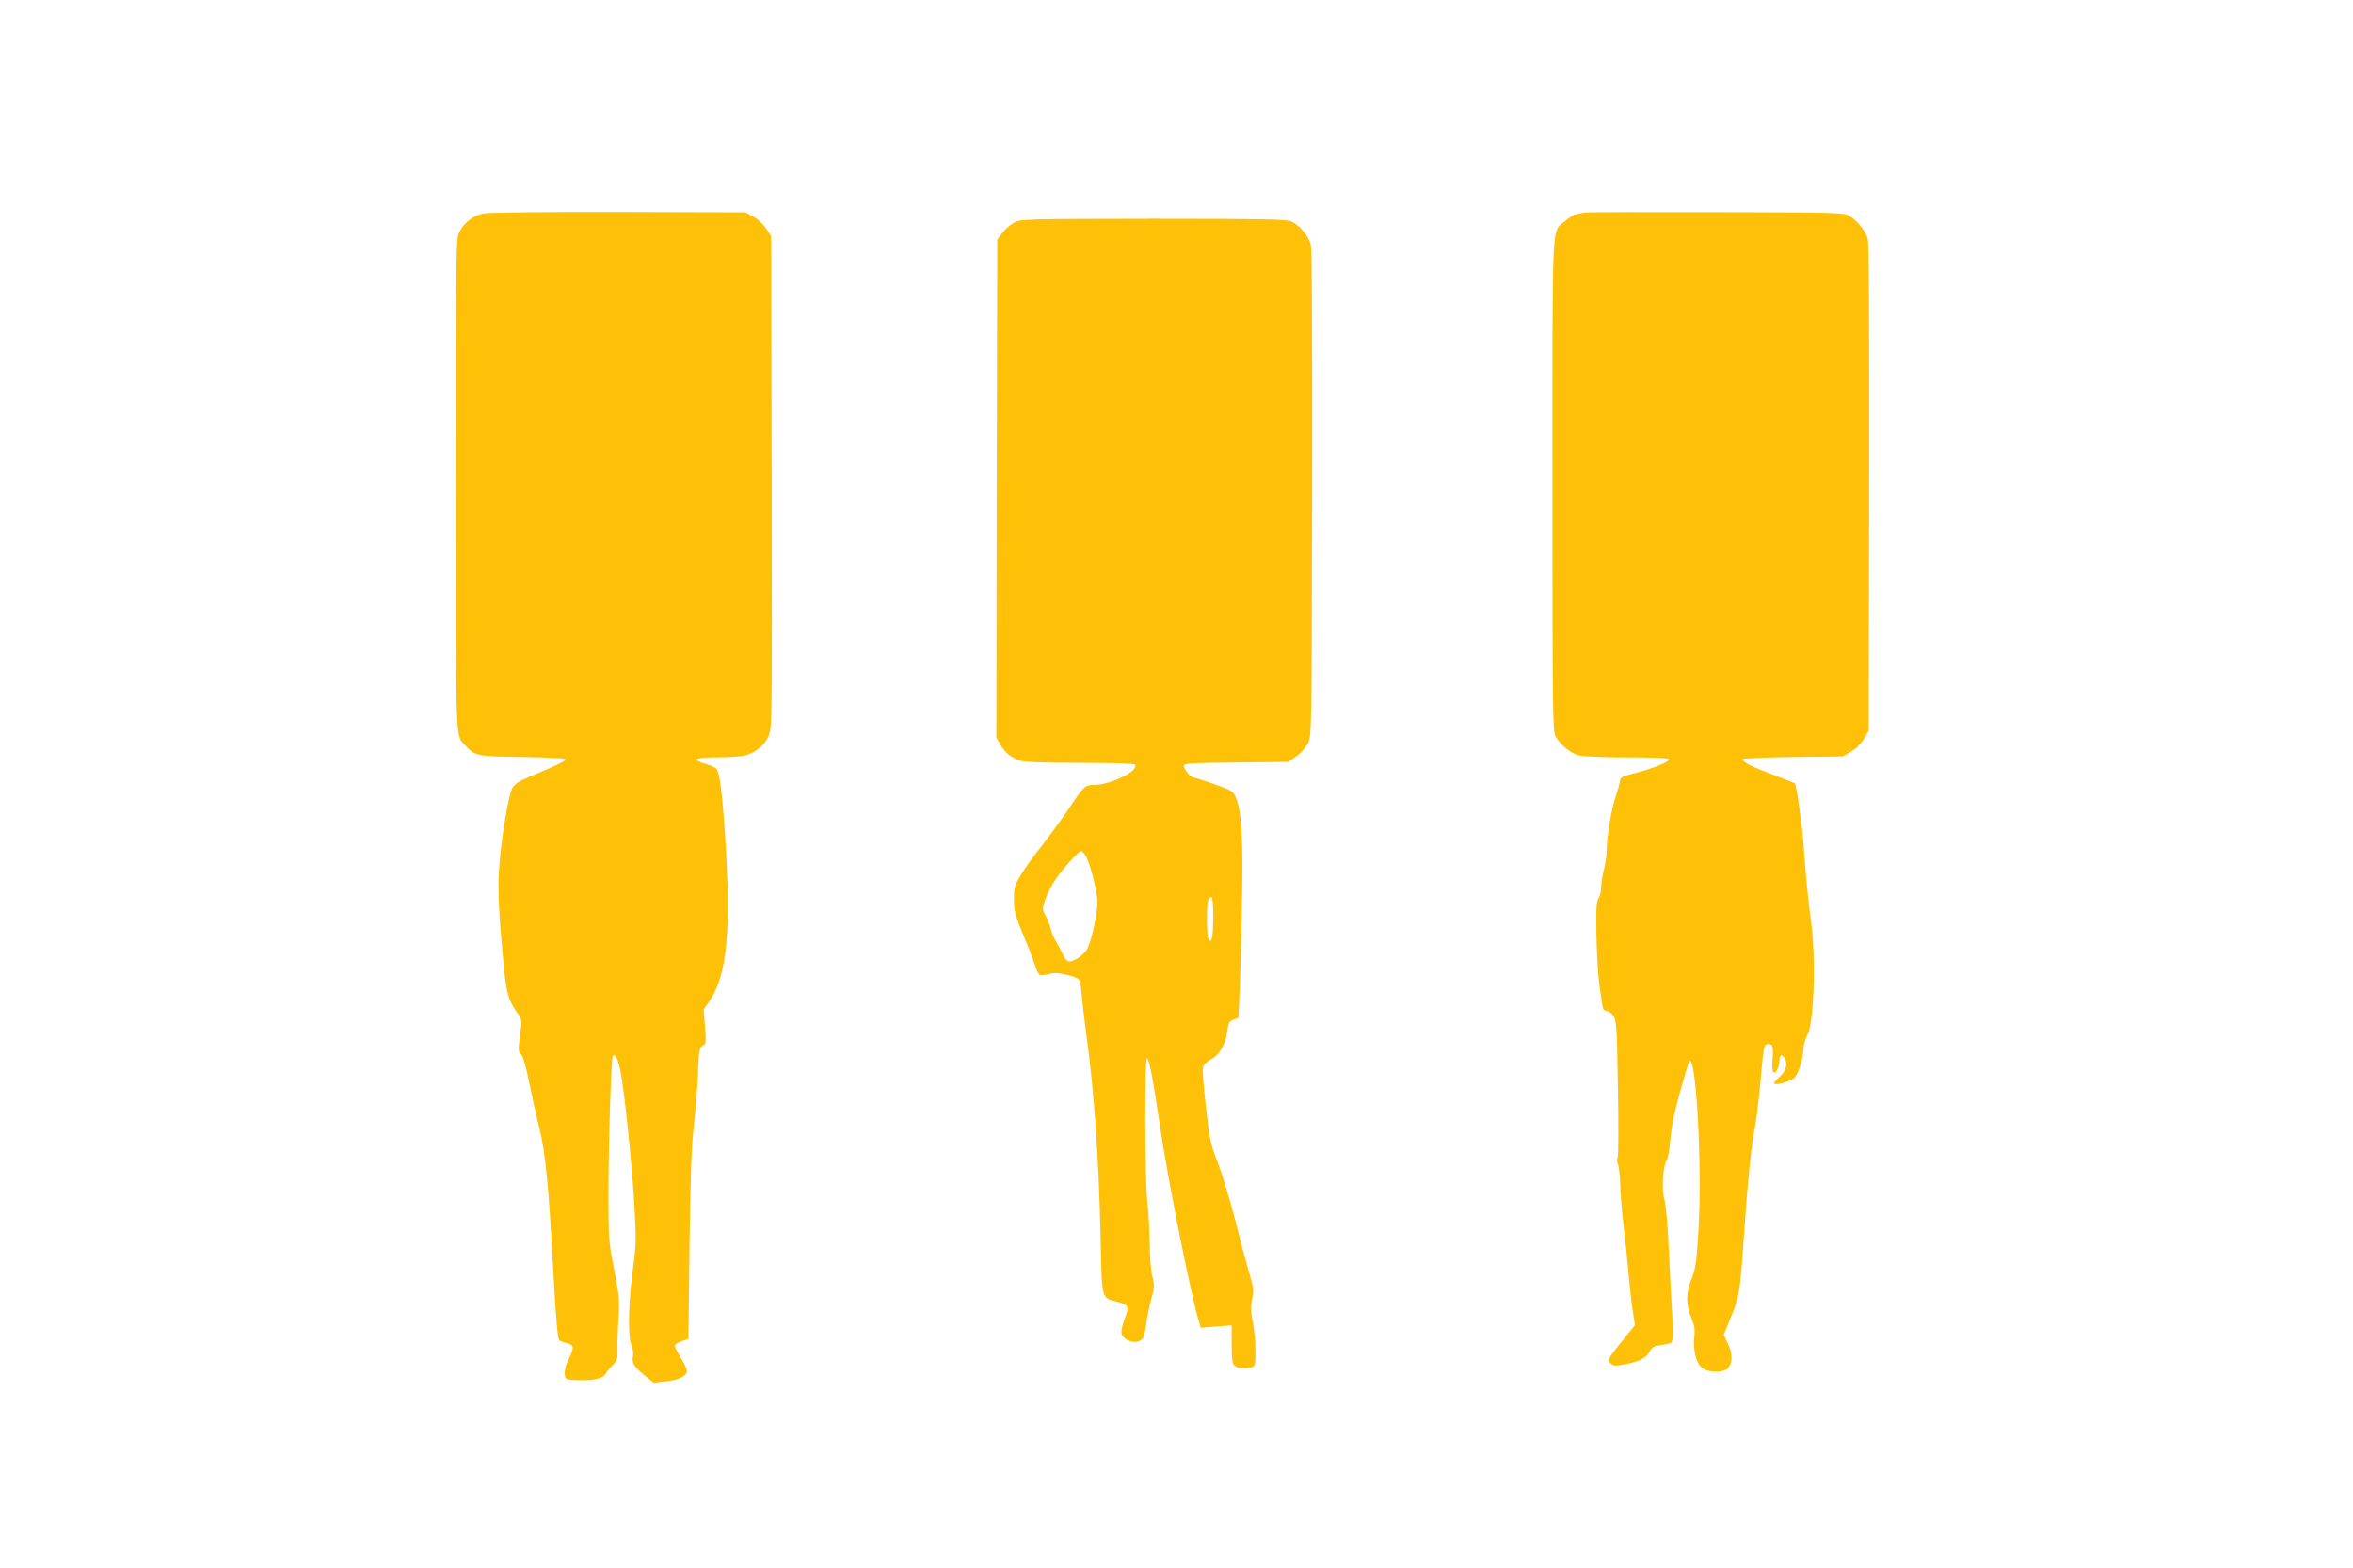
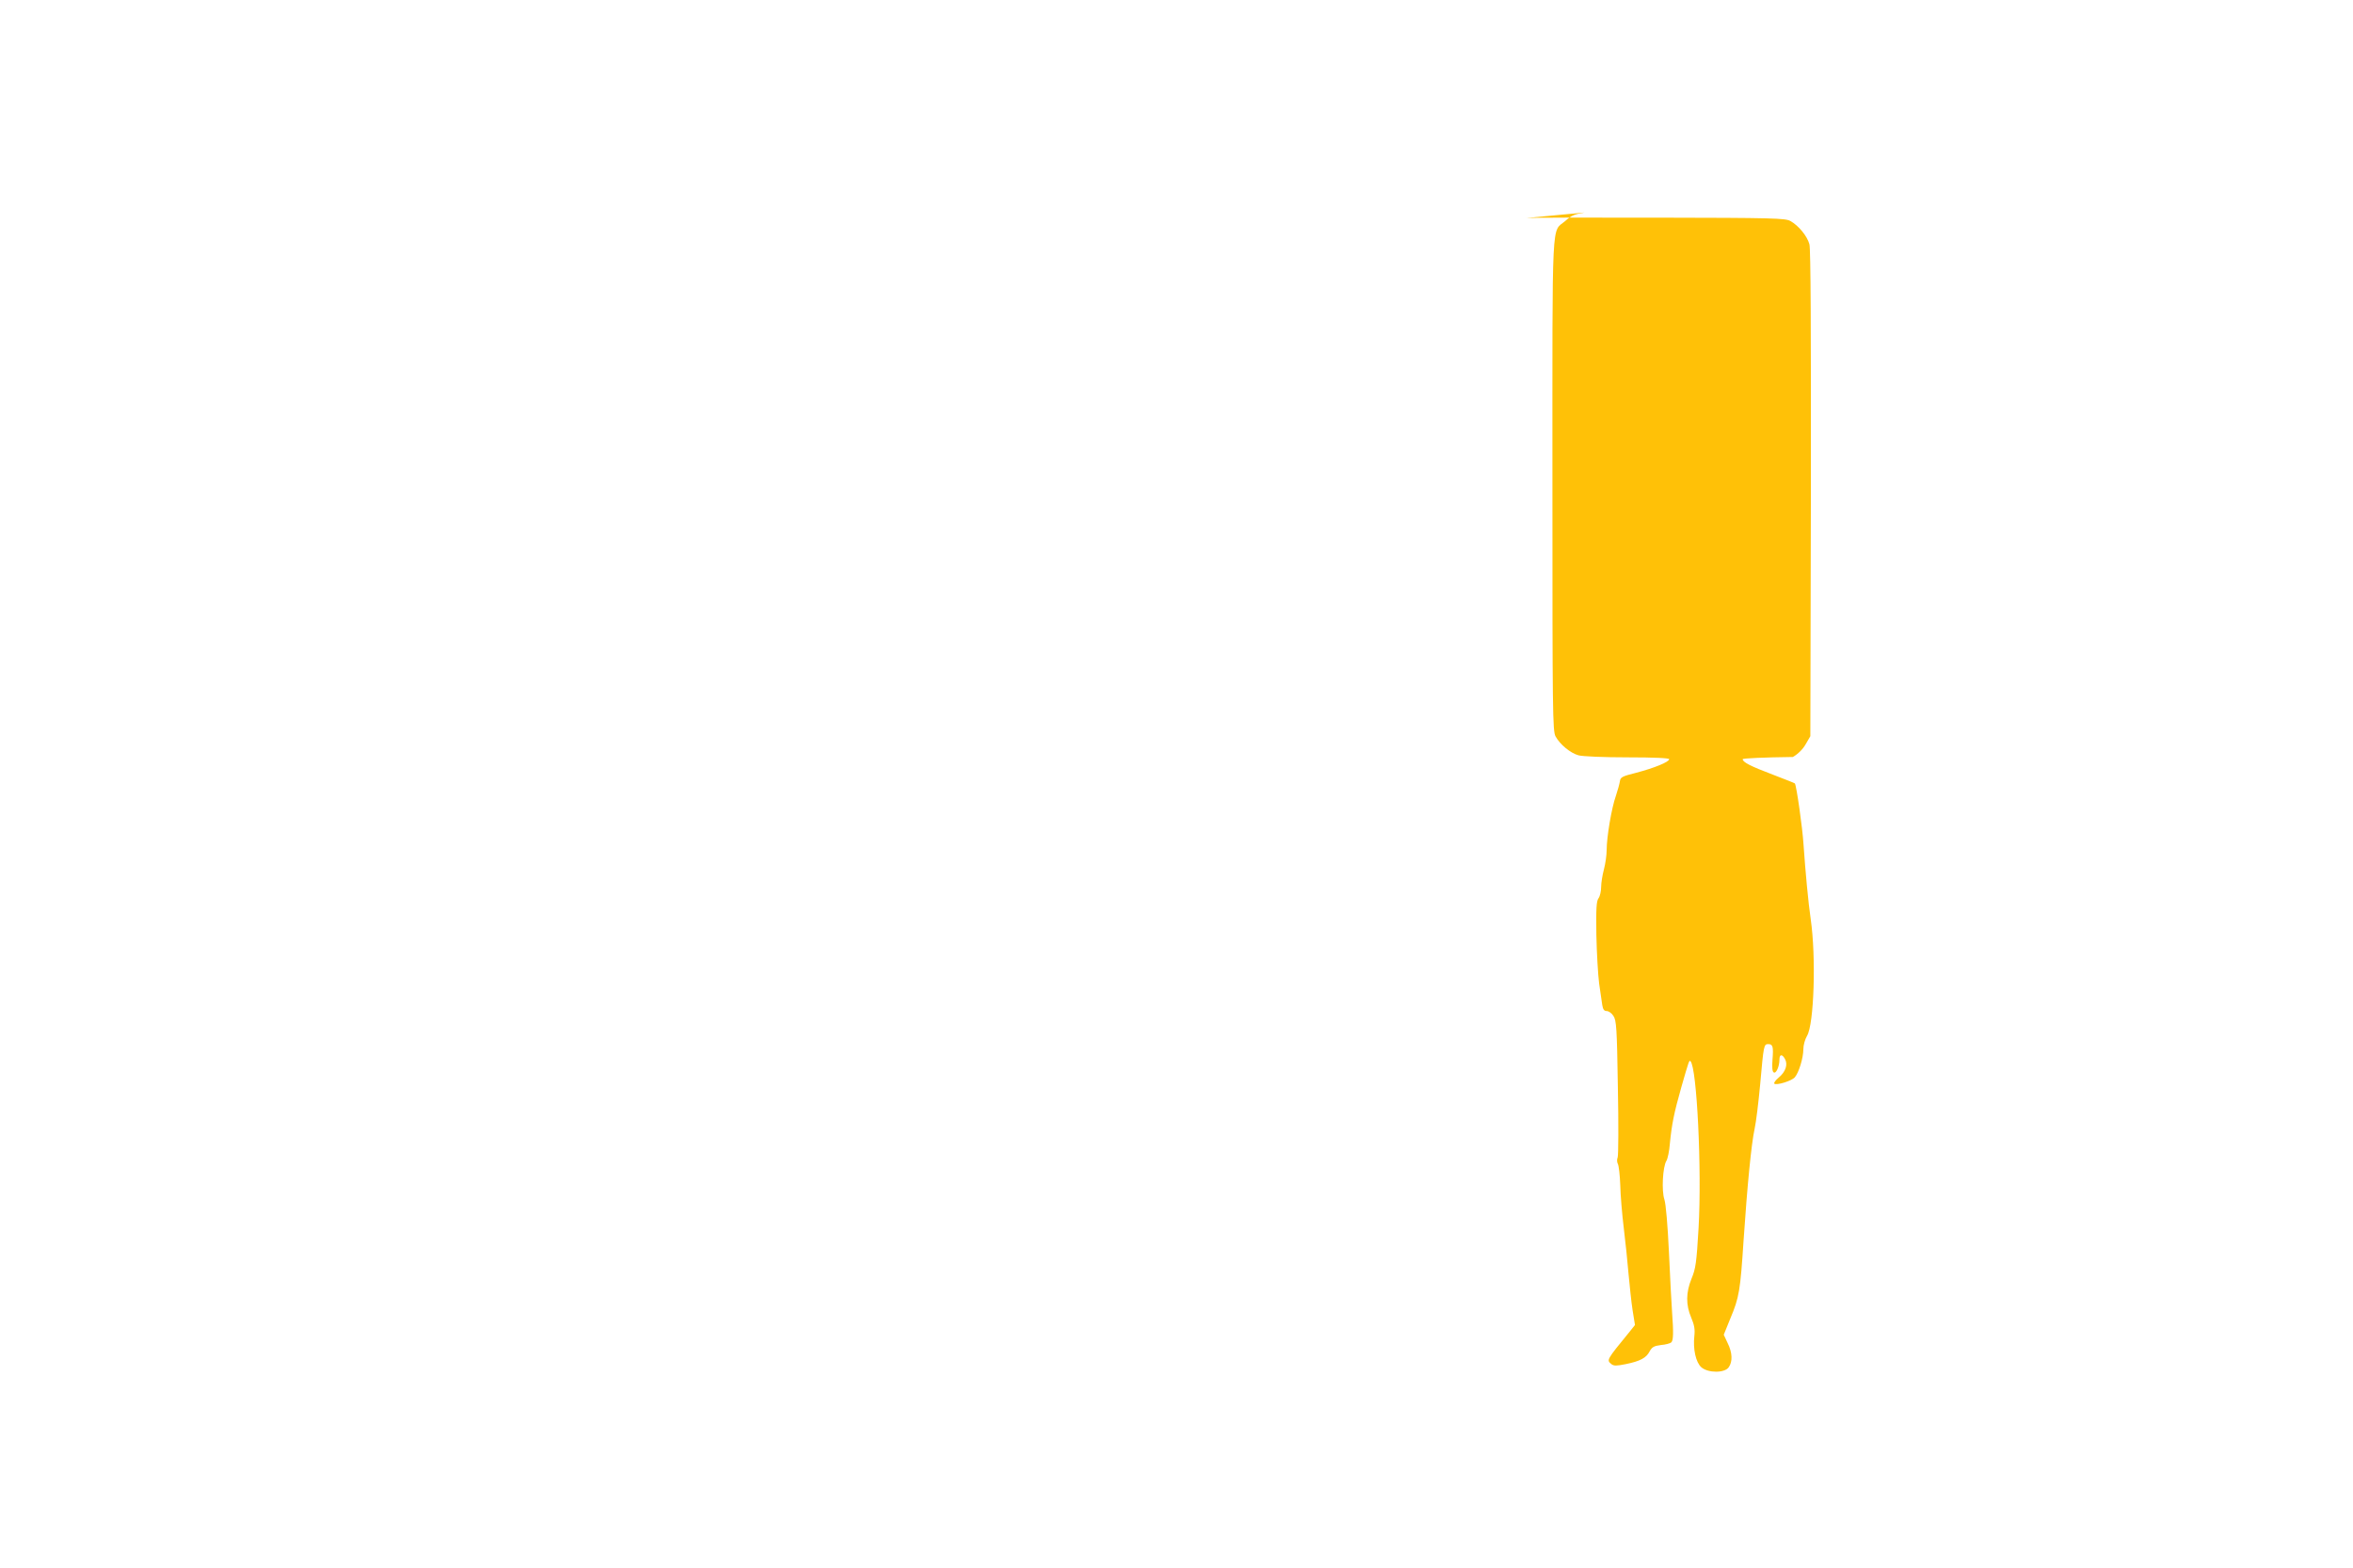
<svg xmlns="http://www.w3.org/2000/svg" version="1.0" width="1280pt" height="853pt" viewBox="0 0 1280 853" preserveAspectRatio="xMidYMid meet">
  <g transform="translate(0,853) scale(0.1,-0.1)" fill="#ffc107" stroke="none">
-     <path d="M2631 7369 c-55 -11 -106 -49 -131 -99 -20 -39 -20 -61 -20 -1375 0 -1456 -4 -1361 54 -1423 48 -54 64 -57 314 -60 172 -3 232 -7 229 -15 -2 -7 -64 -37 -137 -67 -111 -46 -137 -60 -152 -86 -25 -42 -68 -319 -75 -474 -4 -87 1 -203 17 -380 23 -268 29 -293 92 -382 17 -25 18 -34 7 -113 -11 -77 -10 -87 4 -98 11 -8 27 -61 46 -157 16 -80 41 -192 56 -250 32 -131 49 -303 75 -775 14 -262 24 -371 33 -377 6 -5 25 -11 40 -15 40 -8 42 -23 12 -83 -16 -32 -25 -64 -23 -83 3 -32 3 -32 68 -35 88 -4 142 9 156 36 6 12 23 33 38 47 23 22 27 32 25 77 -1 29 1 105 5 168 7 105 5 128 -23 273 -30 154 -31 167 -31 425 1 302 15 730 24 739 13 13 27 -15 41 -83 21 -102 64 -511 76 -734 10 -172 10 -211 -5 -320 -27 -193 -32 -386 -12 -434 9 -21 13 -49 10 -61 -9 -37 3 -59 59 -104 l52 -43 65 7 c66 7 107 24 117 51 3 8 -11 42 -32 75 -20 33 -35 65 -33 71 2 6 20 17 39 23 l34 12 6 509 c5 376 11 547 24 654 9 80 19 207 22 283 5 124 8 139 25 148 19 10 20 18 13 104 l-7 94 32 46 c95 138 118 385 85 890 -16 245 -30 351 -47 372 -6 7 -31 19 -56 26 -84 25 -64 37 60 37 62 0 131 5 153 11 57 16 104 55 126 105 19 41 19 87 17 1381 l-3 1339 -28 42 c-15 23 -46 52 -70 64 l-42 23 -690 2 c-379 1 -710 -3 -734 -8z" />
-     <path d="M8620 7374 c-58 -10 -71 -16 -105 -46 -76 -66 -70 62 -70 -1433 0 -1242 1 -1342 17 -1371 24 -44 81 -91 125 -103 21 -6 138 -11 266 -11 150 0 227 -4 227 -10 0 -15 -81 -48 -180 -74 -76 -19 -85 -24 -88 -46 -2 -14 -12 -50 -22 -80 -23 -64 -50 -223 -50 -295 0 -27 -7 -75 -15 -105 -8 -30 -15 -73 -15 -95 0 -22 -6 -50 -14 -61 -12 -16 -14 -57 -12 -200 2 -98 9 -217 15 -264 7 -47 15 -100 17 -117 4 -24 10 -33 24 -33 11 0 28 -12 37 -27 16 -24 19 -66 24 -388 4 -198 3 -369 -1 -381 -5 -11 -4 -27 1 -36 5 -9 11 -61 13 -115 1 -54 10 -159 19 -233 9 -74 21 -187 26 -250 6 -63 15 -152 22 -197 l13 -81 -27 -34 c-130 -159 -128 -156 -101 -179 13 -10 27 -10 77 0 79 16 113 34 131 70 13 23 23 29 61 34 26 2 51 9 57 15 11 11 12 54 4 162 -3 41 -11 188 -17 325 -7 151 -17 266 -25 290 -16 47 -9 178 11 210 7 11 16 54 19 95 10 102 22 164 62 305 42 146 43 149 50 142 35 -35 62 -589 44 -907 -11 -190 -16 -222 -38 -275 -31 -76 -32 -143 -2 -213 17 -40 21 -64 17 -100 -8 -71 8 -143 38 -170 37 -32 127 -32 149 0 22 31 20 80 -6 132 l-21 45 36 89 c48 114 54 150 72 427 20 295 42 523 60 605 8 36 21 144 30 240 19 214 20 220 44 220 25 0 29 -13 23 -86 -3 -40 -1 -64 7 -68 13 -8 31 33 31 70 0 30 15 31 30 3 17 -30 3 -70 -33 -100 -18 -15 -29 -30 -25 -34 11 -11 95 15 111 34 22 24 47 106 47 153 0 23 9 54 20 73 38 62 50 428 20 635 -13 88 -29 260 -39 405 -6 95 -38 318 -47 333 -1 2 -55 23 -120 48 -122 46 -164 68 -164 84 0 5 116 10 273 12 l272 3 45 27 c28 16 55 43 70 70 l25 43 3 1318 c1 903 -1 1331 -8 1358 -12 45 -59 102 -104 127 -28 15 -92 17 -721 18 -379 1 -701 0 -715 -2z" />
-     <path d="M5518 7320 c-20 -11 -50 -36 -65 -57 l-28 -36 -3 -1355 -2 -1354 21 -38 c25 -43 59 -71 108 -88 23 -8 129 -12 327 -12 187 0 295 -4 299 -10 21 -34 -134 -110 -225 -110 -47 0 -54 -6 -139 -134 -38 -56 -105 -147 -149 -204 -45 -56 -96 -128 -114 -160 -29 -50 -33 -65 -32 -127 0 -60 7 -86 48 -185 27 -63 56 -139 65 -167 9 -29 21 -55 28 -57 6 -3 28 0 48 5 26 8 52 7 89 -2 81 -19 83 -21 89 -96 3 -38 14 -136 25 -219 45 -325 69 -677 79 -1118 7 -338 4 -326 88 -347 64 -16 69 -27 45 -88 -11 -29 -20 -63 -20 -76 0 -45 80 -74 113 -40 8 8 18 43 22 77 3 35 16 97 27 138 18 68 19 80 7 125 -8 28 -14 106 -15 180 -1 72 -6 171 -12 220 -15 116 -16 803 -2 789 13 -13 31 -107 70 -369 43 -293 173 -944 212 -1064 l10 -34 84 7 84 6 0 -104 c0 -71 4 -107 13 -113 21 -17 65 -23 91 -13 25 9 26 12 25 97 0 49 -7 118 -15 155 -10 52 -11 79 -3 120 10 48 8 64 -14 138 -14 47 -49 177 -77 290 -29 113 -72 255 -95 315 -40 101 -45 125 -65 302 -12 106 -20 203 -16 217 3 14 21 32 43 43 47 25 80 81 89 152 6 46 10 55 34 64 l27 10 6 141 c4 78 10 292 13 476 7 351 -1 503 -32 578 -15 38 -20 41 -117 76 -56 20 -107 36 -113 36 -16 0 -54 44 -54 63 0 14 30 16 284 19 l284 3 43 30 c23 17 52 48 63 70 21 40 21 43 24 1359 1 899 -1 1330 -8 1357 -13 48 -64 107 -107 125 -26 11 -169 14 -750 14 -692 -1 -719 -2 -755 -20z m386 -3442 c25 -39 66 -198 66 -257 0 -63 -32 -206 -55 -252 -17 -32 -69 -69 -98 -69 -11 0 -24 14 -35 38 -9 20 -27 53 -38 72 -12 19 -25 51 -29 70 -4 19 -16 50 -27 69 -18 33 -19 36 -3 84 9 28 32 75 52 105 36 57 130 162 144 162 5 0 15 -10 23 -22z m696 -335 c0 -110 -11 -157 -27 -118 -10 24 -10 183 -1 208 4 9 12 17 18 17 6 0 10 -40 10 -107z" />
+     <path d="M8620 7374 c-58 -10 -71 -16 -105 -46 -76 -66 -70 62 -70 -1433 0 -1242 1 -1342 17 -1371 24 -44 81 -91 125 -103 21 -6 138 -11 266 -11 150 0 227 -4 227 -10 0 -15 -81 -48 -180 -74 -76 -19 -85 -24 -88 -46 -2 -14 -12 -50 -22 -80 -23 -64 -50 -223 -50 -295 0 -27 -7 -75 -15 -105 -8 -30 -15 -73 -15 -95 0 -22 -6 -50 -14 -61 -12 -16 -14 -57 -12 -200 2 -98 9 -217 15 -264 7 -47 15 -100 17 -117 4 -24 10 -33 24 -33 11 0 28 -12 37 -27 16 -24 19 -66 24 -388 4 -198 3 -369 -1 -381 -5 -11 -4 -27 1 -36 5 -9 11 -61 13 -115 1 -54 10 -159 19 -233 9 -74 21 -187 26 -250 6 -63 15 -152 22 -197 l13 -81 -27 -34 c-130 -159 -128 -156 -101 -179 13 -10 27 -10 77 0 79 16 113 34 131 70 13 23 23 29 61 34 26 2 51 9 57 15 11 11 12 54 4 162 -3 41 -11 188 -17 325 -7 151 -17 266 -25 290 -16 47 -9 178 11 210 7 11 16 54 19 95 10 102 22 164 62 305 42 146 43 149 50 142 35 -35 62 -589 44 -907 -11 -190 -16 -222 -38 -275 -31 -76 -32 -143 -2 -213 17 -40 21 -64 17 -100 -8 -71 8 -143 38 -170 37 -32 127 -32 149 0 22 31 20 80 -6 132 l-21 45 36 89 c48 114 54 150 72 427 20 295 42 523 60 605 8 36 21 144 30 240 19 214 20 220 44 220 25 0 29 -13 23 -86 -3 -40 -1 -64 7 -68 13 -8 31 33 31 70 0 30 15 31 30 3 17 -30 3 -70 -33 -100 -18 -15 -29 -30 -25 -34 11 -11 95 15 111 34 22 24 47 106 47 153 0 23 9 54 20 73 38 62 50 428 20 635 -13 88 -29 260 -39 405 -6 95 -38 318 -47 333 -1 2 -55 23 -120 48 -122 46 -164 68 -164 84 0 5 116 10 273 12 c28 16 55 43 70 70 l25 43 3 1318 c1 903 -1 1331 -8 1358 -12 45 -59 102 -104 127 -28 15 -92 17 -721 18 -379 1 -701 0 -715 -2z" />
  </g>
</svg>